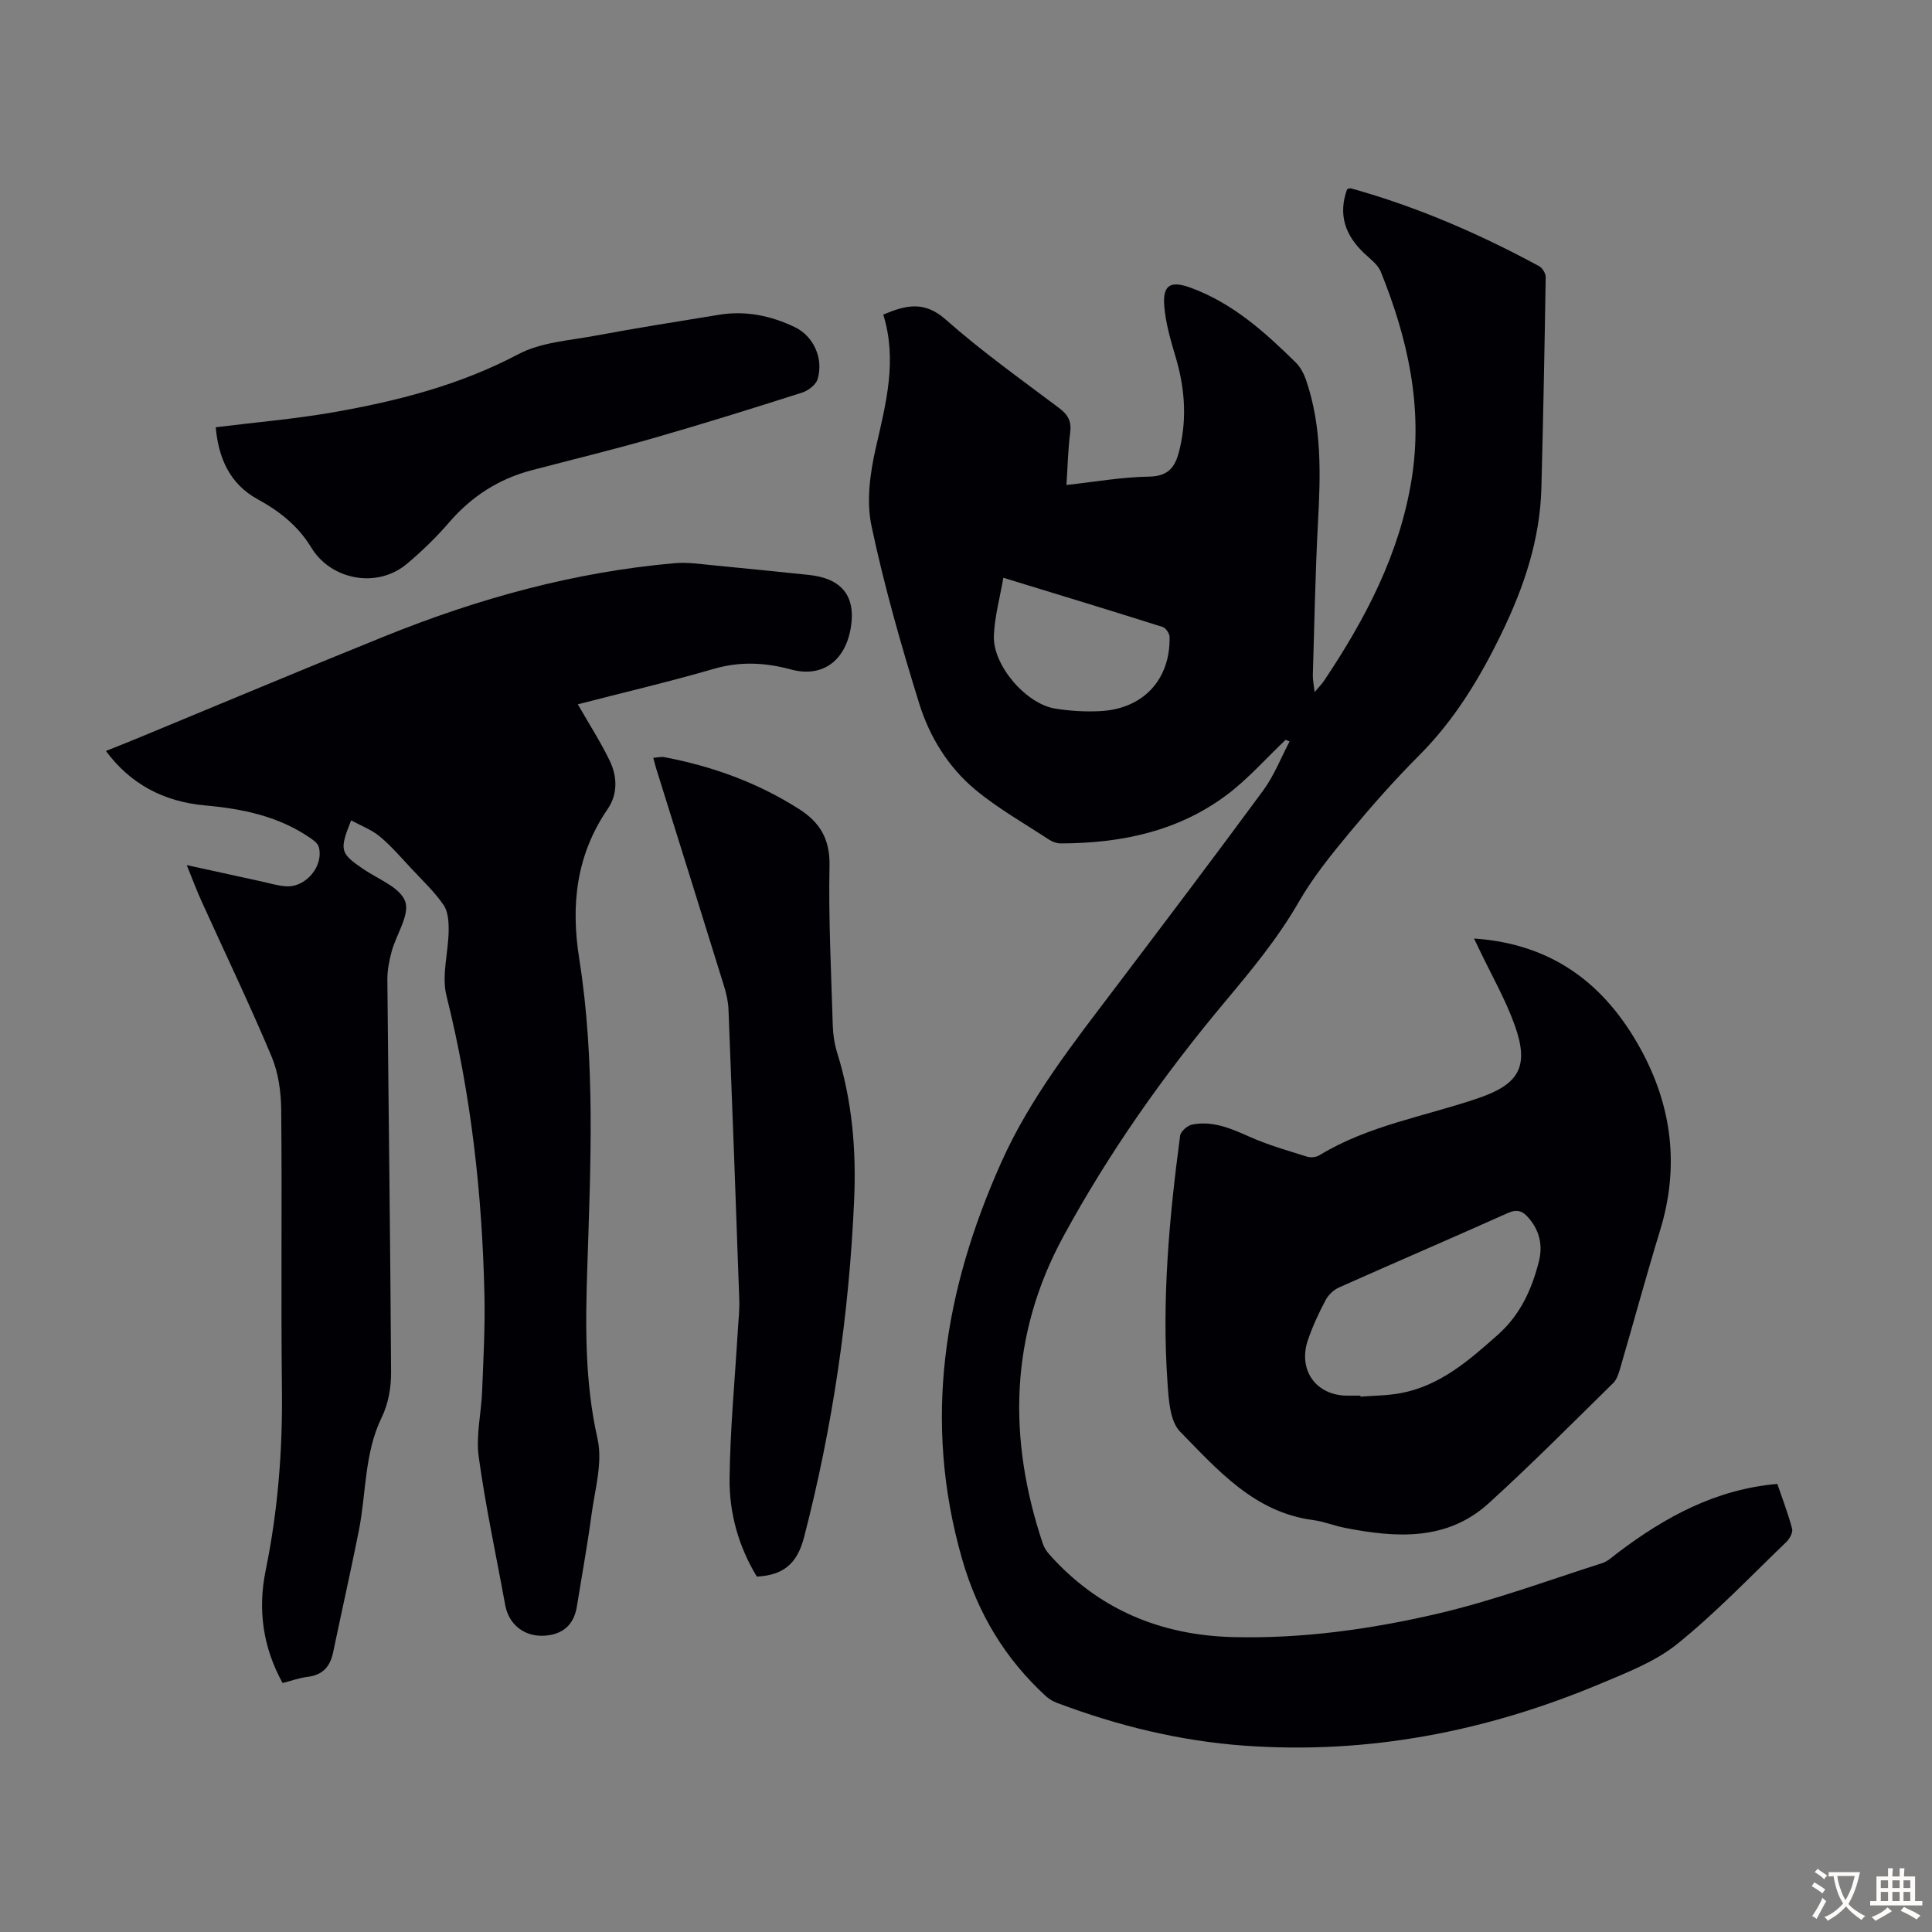
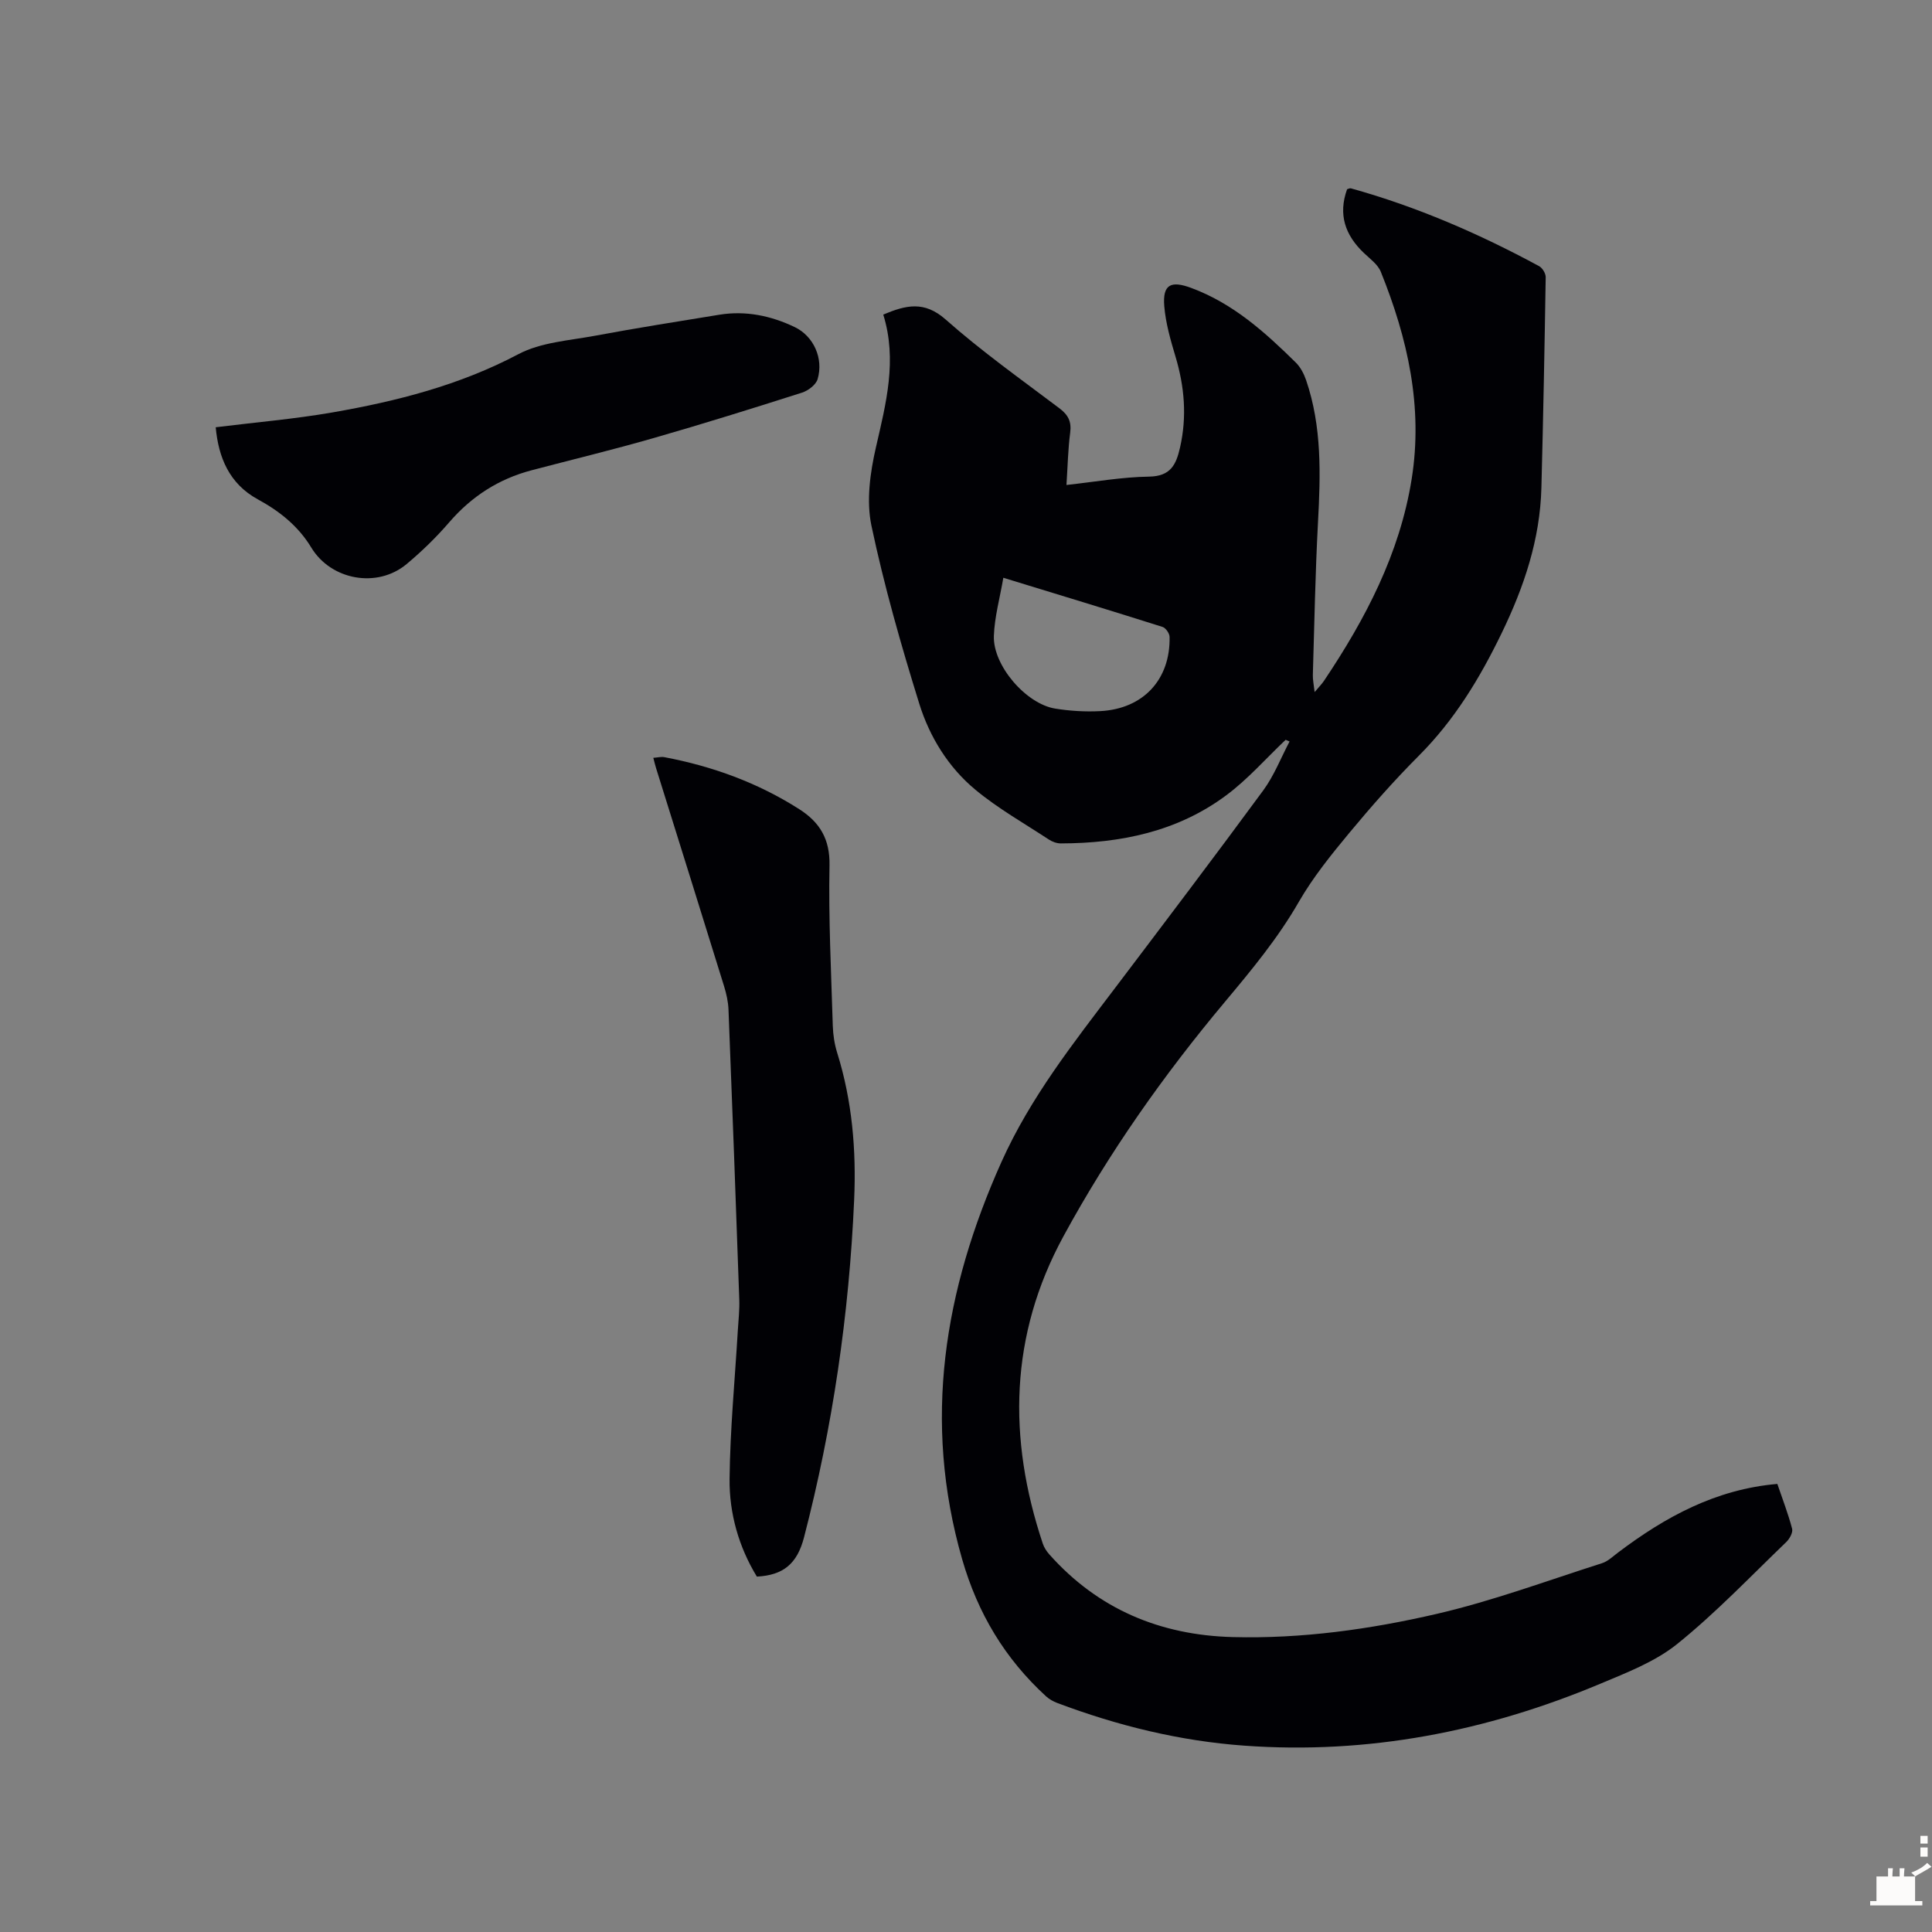
<svg xmlns="http://www.w3.org/2000/svg" enable-background="new 0 0 400 400" viewBox="0 0 400 400">
  <rect x="0" y="0" width="400" height="400" fill="#808080" stroke="none" />
  <g fill="#010105">
    <path d="m266.18 153.17c-4.1 3.88-7.87 8.21-12.37 11.54-10.08 7.48-21.84 9.88-34.18 9.91-.83 0-1.77-.34-2.47-.8-5.14-3.38-10.56-6.44-15.26-10.35-5.58-4.64-9.45-10.94-11.58-17.79-3.77-12.14-7.28-24.42-9.9-36.85-1.08-5.14-.27-10.98.93-16.21 2.09-9.11 4.45-18.06 1.52-27.49 4.7-1.97 8.49-2.9 12.93 1.03 7.44 6.59 15.59 12.37 23.54 18.37 1.82 1.37 2.53 2.75 2.23 5.05-.45 3.41-.51 6.87-.77 10.83 5.87-.64 11.48-1.65 17.1-1.73 4.45-.07 5.6-2.45 6.41-6.01 1.46-6.4.93-12.62-.94-18.86-1.02-3.41-2.03-6.9-2.32-10.42-.38-4.57 1.44-5.32 5.6-3.77 8.66 3.21 15.25 9.16 21.64 15.45.97.96 1.68 2.34 2.13 3.65 3.29 9.63 2.99 19.56 2.45 29.54-.56 10.49-.74 20.99-1.06 31.49-.03.96.19 1.93.37 3.54.9-1.08 1.48-1.65 1.93-2.32 8.6-12.82 15.69-26.34 18.16-41.79 2.39-14.94-.83-29.14-6.39-42.91-.62-1.54-2.27-2.71-3.55-3.94-3.82-3.66-5.32-7.9-3.43-13.15.21-.05.55-.26.81-.18 13.63 3.79 26.52 9.38 38.94 16.1.69.37 1.38 1.51 1.37 2.29-.23 14.53-.51 29.07-.89 43.6-.28 10.7-3.58 20.5-8.24 30.12-4.53 9.35-9.76 17.97-17.14 25.36-5.05 5.06-9.81 10.45-14.38 15.96-3.76 4.53-7.52 9.19-10.45 14.27-4.33 7.54-9.78 14.11-15.31 20.72-12.67 15.12-24.01 31.21-33.44 48.55-11.15 20.49-11.55 41.83-4.27 63.62.27.81.78 1.59 1.35 2.23 10.1 11.36 23 16.73 37.98 17.12 14.27.37 28.4-1.6 42.22-4.8 11.6-2.69 22.86-6.87 34.24-10.5 1.22-.39 2.25-1.41 3.32-2.21 9.76-7.37 20.22-13.1 32.97-14.2 1.08 3.18 2.25 6.19 3.06 9.29.2.77-.53 2.09-1.22 2.75-7.42 7.13-14.56 14.64-22.55 21.08-4.58 3.69-10.46 5.95-15.99 8.27-23.55 9.88-48.06 14.65-73.65 12.8-13.35-.96-26.25-4.13-38.77-8.85-.81-.31-1.63-.77-2.27-1.35-8.52-7.8-14.16-17.19-17.39-28.41-8.22-28.59-3.75-55.71 8.14-82.24 5.97-13.32 14.9-24.63 23.61-36.13 10.26-13.56 20.53-27.11 30.6-40.81 2.24-3.05 3.65-6.73 5.44-10.11-.29-.12-.55-.24-.81-.35zm-58.45-33.55c-.72 4.21-1.82 8.11-1.96 12.04-.22 6.1 6.64 14.06 12.67 15.04 3.06.5 6.24.69 9.34.53 8.93-.46 14.55-6.54 14.37-15.37-.01-.72-.8-1.85-1.45-2.06-10.74-3.4-21.51-6.67-32.97-10.18z" />
-     <path d="m119.63 145.82c2.37 4.13 4.72 7.78 6.6 11.67 1.58 3.26 1.69 6.92-.4 9.98-6.54 9.54-7.68 19.88-5.9 31.07 3.38 21.34 2.34 42.85 1.65 64.32-.38 11.74-.5 23.35 2.13 35.01 1.12 4.93-.56 10.56-1.26 15.83-.84 6.31-2 12.58-3.01 18.88-.59 3.73-2.83 5.8-6.63 6.07-4.2.3-7.48-2.27-8.22-6.37-1.86-10.23-4.07-20.41-5.48-30.69-.6-4.41.54-9.04.71-13.58.26-6.58.62-13.18.48-19.75-.45-20.96-2.76-41.68-7.86-62.09-1.05-4.19.39-8.96.45-13.47.02-1.8-.1-3.95-1.05-5.33-1.88-2.73-4.35-5.06-6.63-7.5-2.13-2.28-4.18-4.69-6.56-6.67-1.7-1.42-3.91-2.24-5.95-3.35-2.48 6.18-2.27 6.8 2.44 10.03 3.11 2.13 7.68 3.82 8.75 6.74 1 2.74-1.84 6.82-2.8 10.37-.52 1.91-.91 3.94-.89 5.91.24 27.08.62 54.15.77 81.23.02 3.11-.57 6.52-1.92 9.28-3.66 7.5-3.2 15.69-4.76 23.52-1.68 8.42-3.57 16.8-5.33 25.21-.61 2.93-2.18 4.68-5.3 5.04-1.65.19-3.25.79-5.15 1.27-4.08-7.38-5.17-15.17-3.51-23.3 2.53-12.33 3.51-24.75 3.37-37.34-.22-19.36.04-38.72-.15-58.08-.04-3.71-.59-7.67-2.02-11.05-4.54-10.8-9.62-21.38-14.46-32.06-1-2.2-1.84-4.47-3.08-7.51 5.64 1.23 10.51 2.3 15.37 3.36 1.74.38 3.48.93 5.25 1.03 4.09.24 7.78-4.25 6.72-8.15-.2-.73-1.06-1.37-1.76-1.85-6.57-4.53-14.07-6.06-21.83-6.75-8.62-.78-15.49-4.51-20.48-11.27 2.09-.84 4.11-1.63 6.12-2.46 17.24-7.12 34.43-14.36 51.73-21.34 19.27-7.78 39.15-13.27 59.92-15.08 2.63-.23 5.33.19 7.99.44 6.57.62 13.13 1.32 19.69 1.98 6.93.7 9.89 4.43 8.75 11.04-1.18 6.89-5.99 10.28-12.36 8.55-5.39-1.46-10.62-1.72-16.13-.09-9.32 2.7-18.79 4.91-28.01 7.3z" />
-     <path d="m305.18 194.31c16.25 1.1 27.12 9.45 34.48 22.85 6.54 11.91 8.07 24.42 4.05 37.56-2.87 9.39-5.44 18.88-8.19 28.31-.34 1.15-.7 2.5-1.5 3.29-8.52 8.37-16.94 16.86-25.77 24.89-8.71 7.92-19.25 7.18-29.84 5.11-2.19-.43-4.3-1.31-6.5-1.6-12.19-1.58-19.76-10.34-27.58-18.31-2.13-2.17-2.37-6.64-2.61-10.12-1.2-17.14.35-34.18 2.61-51.15.12-.89 1.51-2.12 2.49-2.31 4.26-.84 8.03.8 11.88 2.52 3.82 1.71 7.9 2.86 11.9 4.12.76.24 1.88.13 2.56-.28 10.19-6.22 21.94-8.06 32.99-11.86 8.39-2.88 10.48-6.56 7.49-14.98-1.93-5.43-4.87-10.51-7.35-15.74-.3-.61-.58-1.2-1.11-2.3zm-23.53 94.64c.01.07.01.14.02.21 2.77-.22 5.58-.21 8.3-.72 8.16-1.52 14.12-6.74 20.1-12.05 4.68-4.15 7.05-9.37 8.53-15.18.85-3.35.18-6.39-2.13-9.07-1.24-1.44-2.37-1.85-4.3-.99-11.61 5.2-23.29 10.21-34.91 15.39-1.11.49-2.22 1.53-2.79 2.6-1.4 2.65-2.69 5.4-3.66 8.24-2.16 6.26 1.66 11.57 8.15 11.57z" />
    <path d="m156.7 326.42c-3.74-6.13-5.72-13.06-5.65-20.22.11-10.26 1.1-20.51 1.71-30.76.13-2.11.37-4.24.3-6.35-.7-20.01-1.44-40.01-2.23-60.01-.06-1.64-.43-3.32-.92-4.9-4.65-15.04-9.37-30.06-14.06-45.09-.2-.63-.35-1.28-.59-2.19.87-.06 1.6-.26 2.28-.14 9.97 1.89 19.37 5.3 27.95 10.78 4.23 2.7 6.36 6.18 6.25 11.64-.22 11.06.35 22.13.68 33.2.06 1.87.35 3.8.91 5.59 3.11 9.95 3.97 20.17 3.51 30.5-1.04 23.63-4.43 46.9-10.38 69.84-1.43 5.49-4.31 7.82-9.76 8.11z" />
    <path d="m44.66 88.46c8.26-1.03 16.27-1.7 24.16-3.07 13.33-2.32 26.33-5.63 38.5-12.06 4.65-2.46 10.48-2.82 15.83-3.81 8.57-1.6 17.18-2.96 25.78-4.36 5.47-.89 10.7.21 15.61 2.56 3.92 1.88 6 6.5 4.74 10.77-.34 1.17-1.95 2.39-3.23 2.8-10.21 3.26-20.44 6.45-30.74 9.41-8.37 2.41-16.85 4.45-25.27 6.67-6.79 1.79-12.39 5.39-17.01 10.74-2.69 3.12-5.68 6.03-8.84 8.67-6.09 5.09-15.65 3.34-19.74-3.41-2.69-4.44-6.54-7.52-11.06-9.98-5.96-3.25-8.16-8.73-8.73-14.93z" />
  </g>
-   <path d="m377.9 391.2c-.2.3-.4.5-.6.8-.7-.6-1.4-1-2.2-1.5.2-.3.4-.5.5-.8.6.4 1.4.8 2.3 1.5zm-1.8 6.1c-.2-.2-.5-.4-.9-.6.4-.6.8-1.2 1.2-1.9s.7-1.3.9-1.9c.3.3.5.5.8.7-.7 1.3-1.4 2.6-2 3.7zm2.2-9c-.3.3-.5.5-.6.8-.6-.6-1.3-1.1-2-1.5.3-.3.5-.5.6-.7.6.5 1.3.9 2 1.4zm.3.2v-.9h2 4.5c-.3 1.3-.6 2.5-1 3.6s-.9 2.1-1.4 3c.4.5 1 1 1.6 1.4s1.2.8 1.9 1.1c-.3.2-.5.4-.8.8-.4-.3-1-.7-1.6-1.2s-1.2-1.1-1.6-1.6c-.5.6-1.1 1.1-1.7 1.6s-1.4.9-2.1 1.4c-.1-.3-.3-.5-.7-.8.6-.2 1.2-.5 1.9-1s1.4-1.1 2-1.8c-.5-.8-.9-1.6-1.2-2.5s-.6-2-.8-3.2c-.4.1-.7.1-1 .1zm2.5 2.7c.3 1 .7 1.7 1 2.2.3-.5.6-1.1 1-2s.6-1.9.9-3h-3.2-.4c.1.9.3 1.8.7 2.8z" fill="#fcfbfa" />
-   <path d="m396.5 388.5v1.5 3.6h1.5v.9c-.4 0-1 0-1.7 0h-7.9c-.5 0-.9 0-1.2 0v-.9h1.3v-3.5c0-.7 0-1.2 0-1.6h2.4c0-.8 0-1.4 0-1.7h1c0 .3-.1.8-.1 1.7h1.5c0-.8 0-1.4 0-1.7h1c0 .3-.1.9-.1 1.7zm-8.2 9.2c-.2-.3-.5-.5-.8-.8.8-.3 1.4-.6 1.9-.9s1-.7 1.4-1.1c.3.3.6.5.9.8-1.6 1-2.8 1.6-3.4 2zm2.6-6.8v-1.6h-1.5v1.6zm0 2.7v-1.9h-1.5v1.9zm2.4-2.7v-1.6h-1.5v1.6zm0 2.7v-1.9h-1.5v1.9zm.2 2 .7-.8c.4.2.9.5 1.6.8s1.3.7 1.8 1c-.3.3-.5.5-.8.8-.4-.3-1.5-1-3.3-1.8zm2-4.7v-1.6h-1.4v1.6zm0 2.7v-1.9h-1.4v1.9z" fill="#fcfbfa" />
+   <path d="m396.5 388.5v1.5 3.6h1.5v.9c-.4 0-1 0-1.7 0h-7.9c-.5 0-.9 0-1.2 0v-.9h1.3v-3.5c0-.7 0-1.2 0-1.6h2.4c0-.8 0-1.4 0-1.7h1c0 .3-.1.8-.1 1.7h1.5c0-.8 0-1.4 0-1.7h1c0 .3-.1.9-.1 1.7zc-.2-.3-.5-.5-.8-.8.8-.3 1.4-.6 1.9-.9s1-.7 1.4-1.1c.3.3.6.5.9.8-1.6 1-2.8 1.6-3.4 2zm2.6-6.8v-1.6h-1.5v1.6zm0 2.7v-1.9h-1.5v1.9zm2.4-2.7v-1.6h-1.5v1.6zm0 2.7v-1.9h-1.5v1.9zm.2 2 .7-.8c.4.2.9.5 1.6.8s1.3.7 1.8 1c-.3.3-.5.5-.8.8-.4-.3-1.5-1-3.3-1.8zm2-4.7v-1.6h-1.4v1.6zm0 2.7v-1.9h-1.4v1.9z" fill="#fcfbfa" />
</svg>